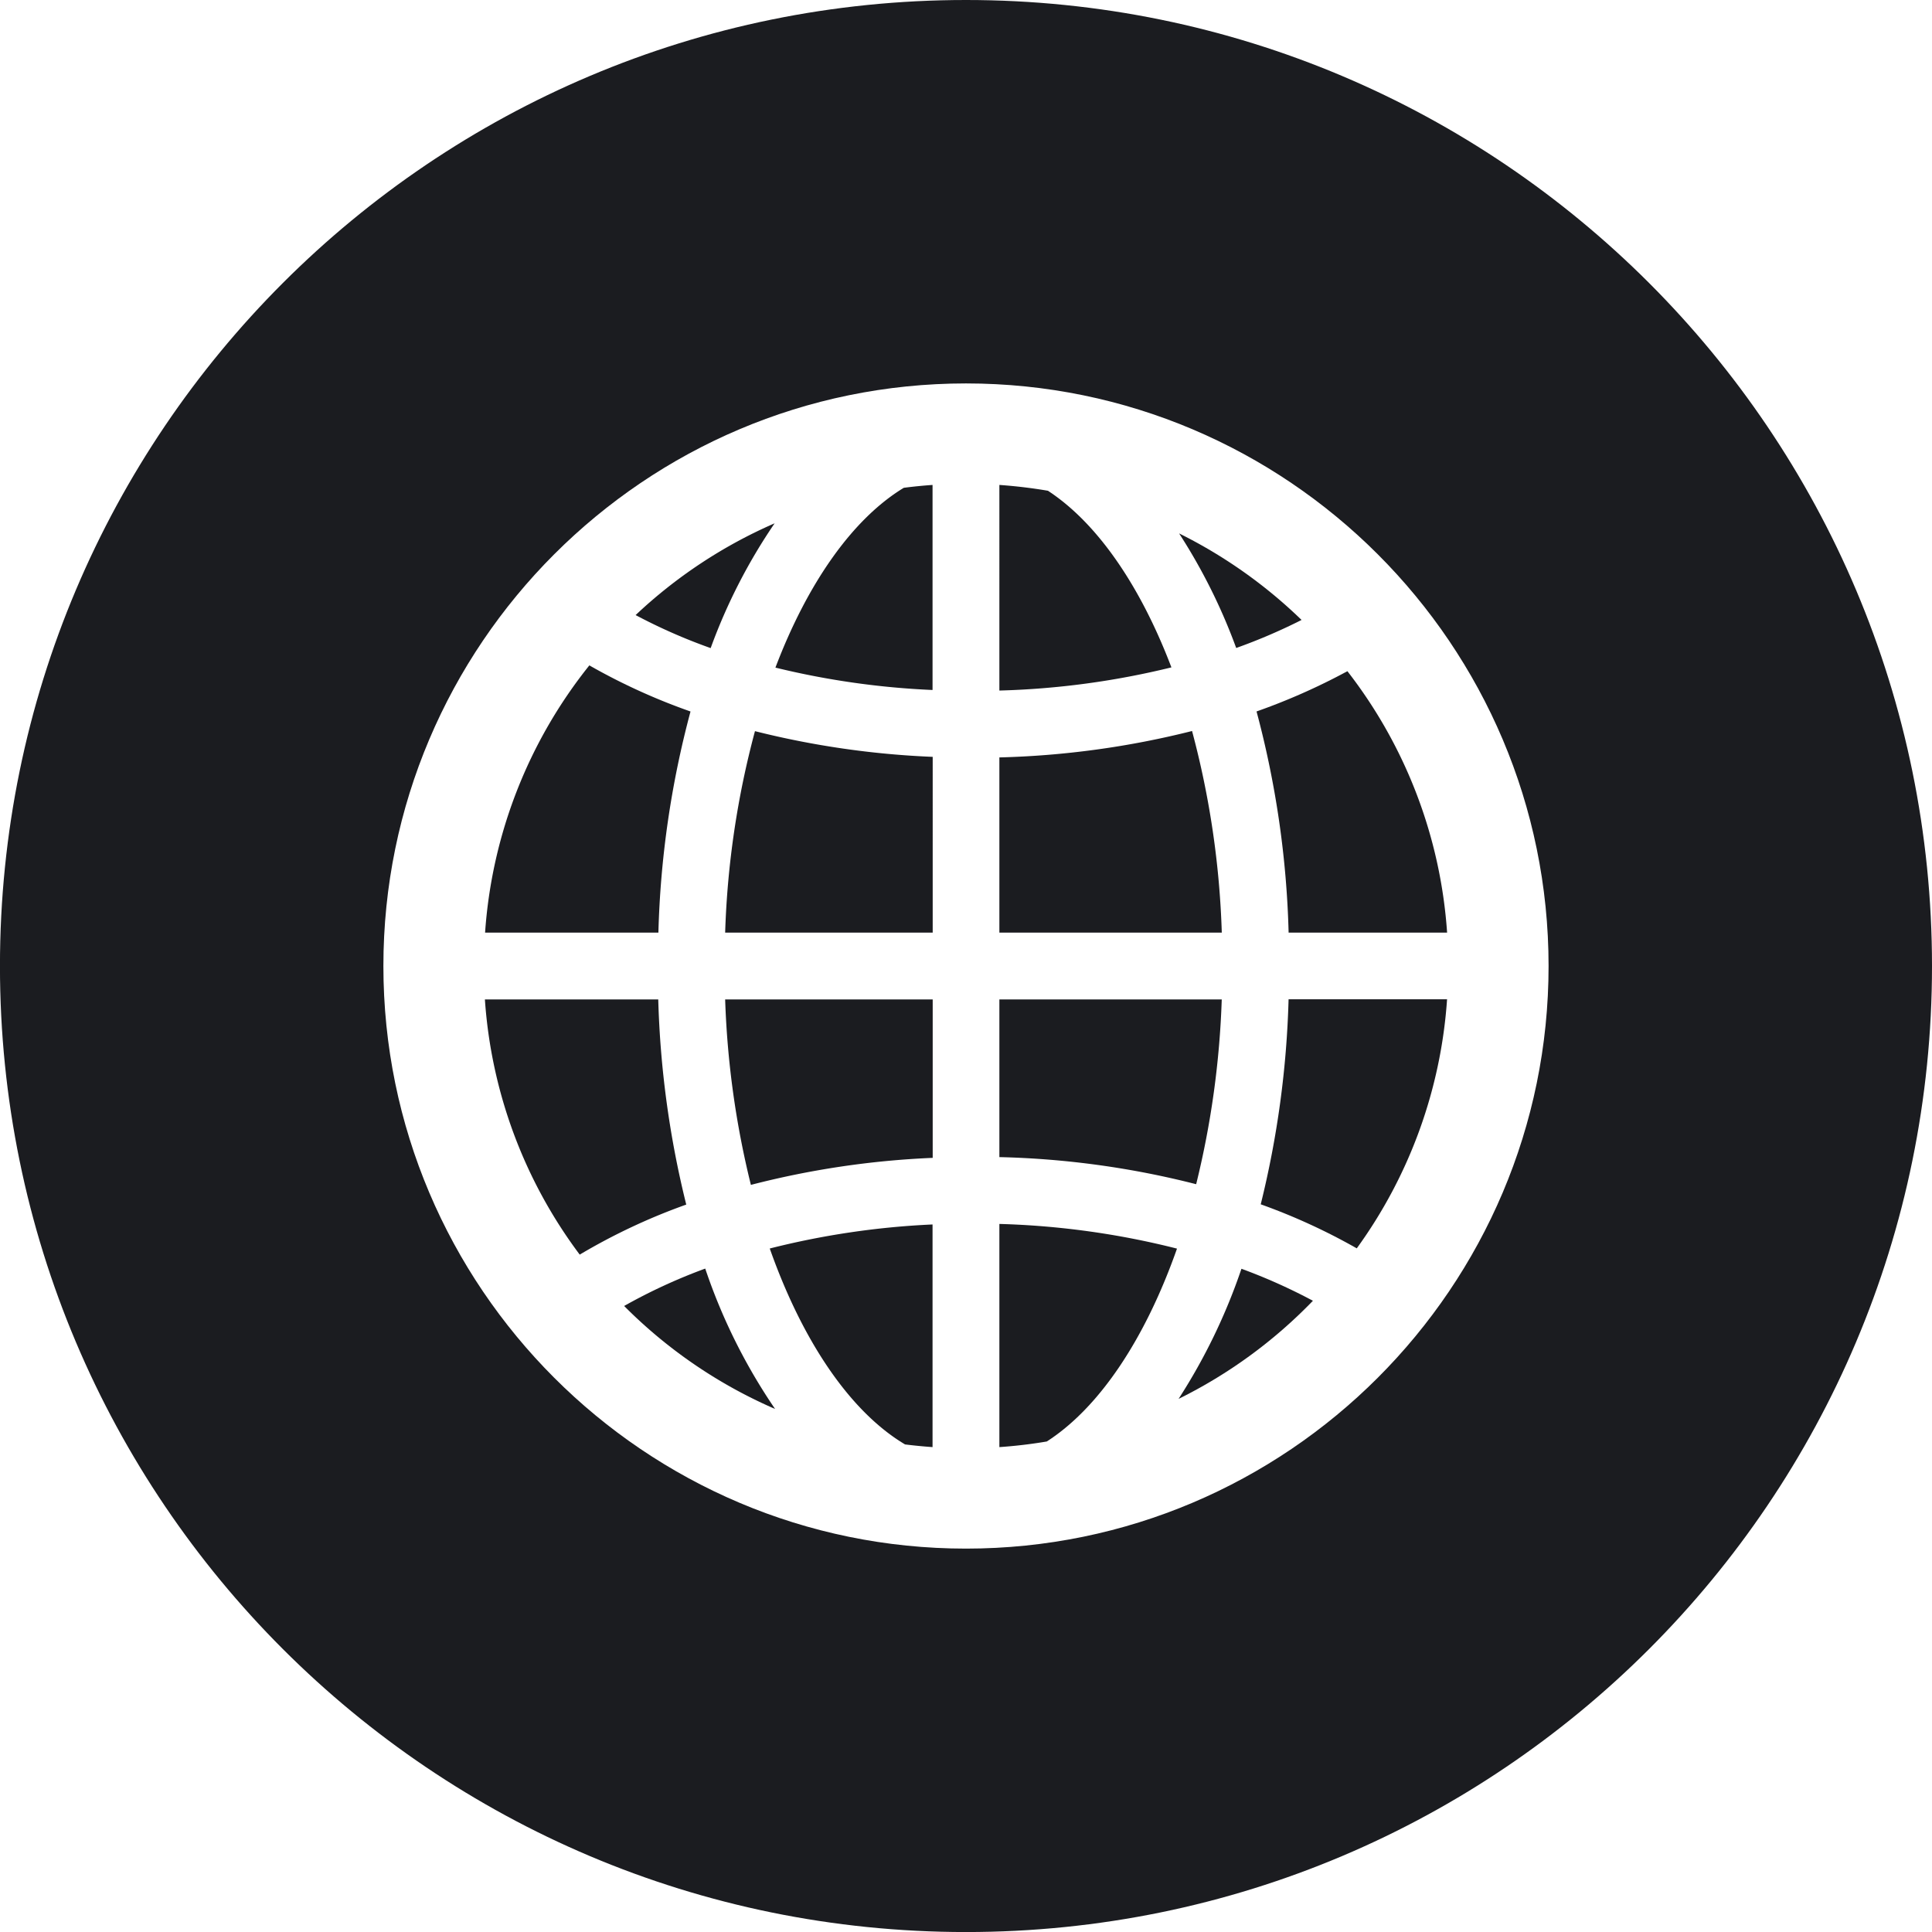
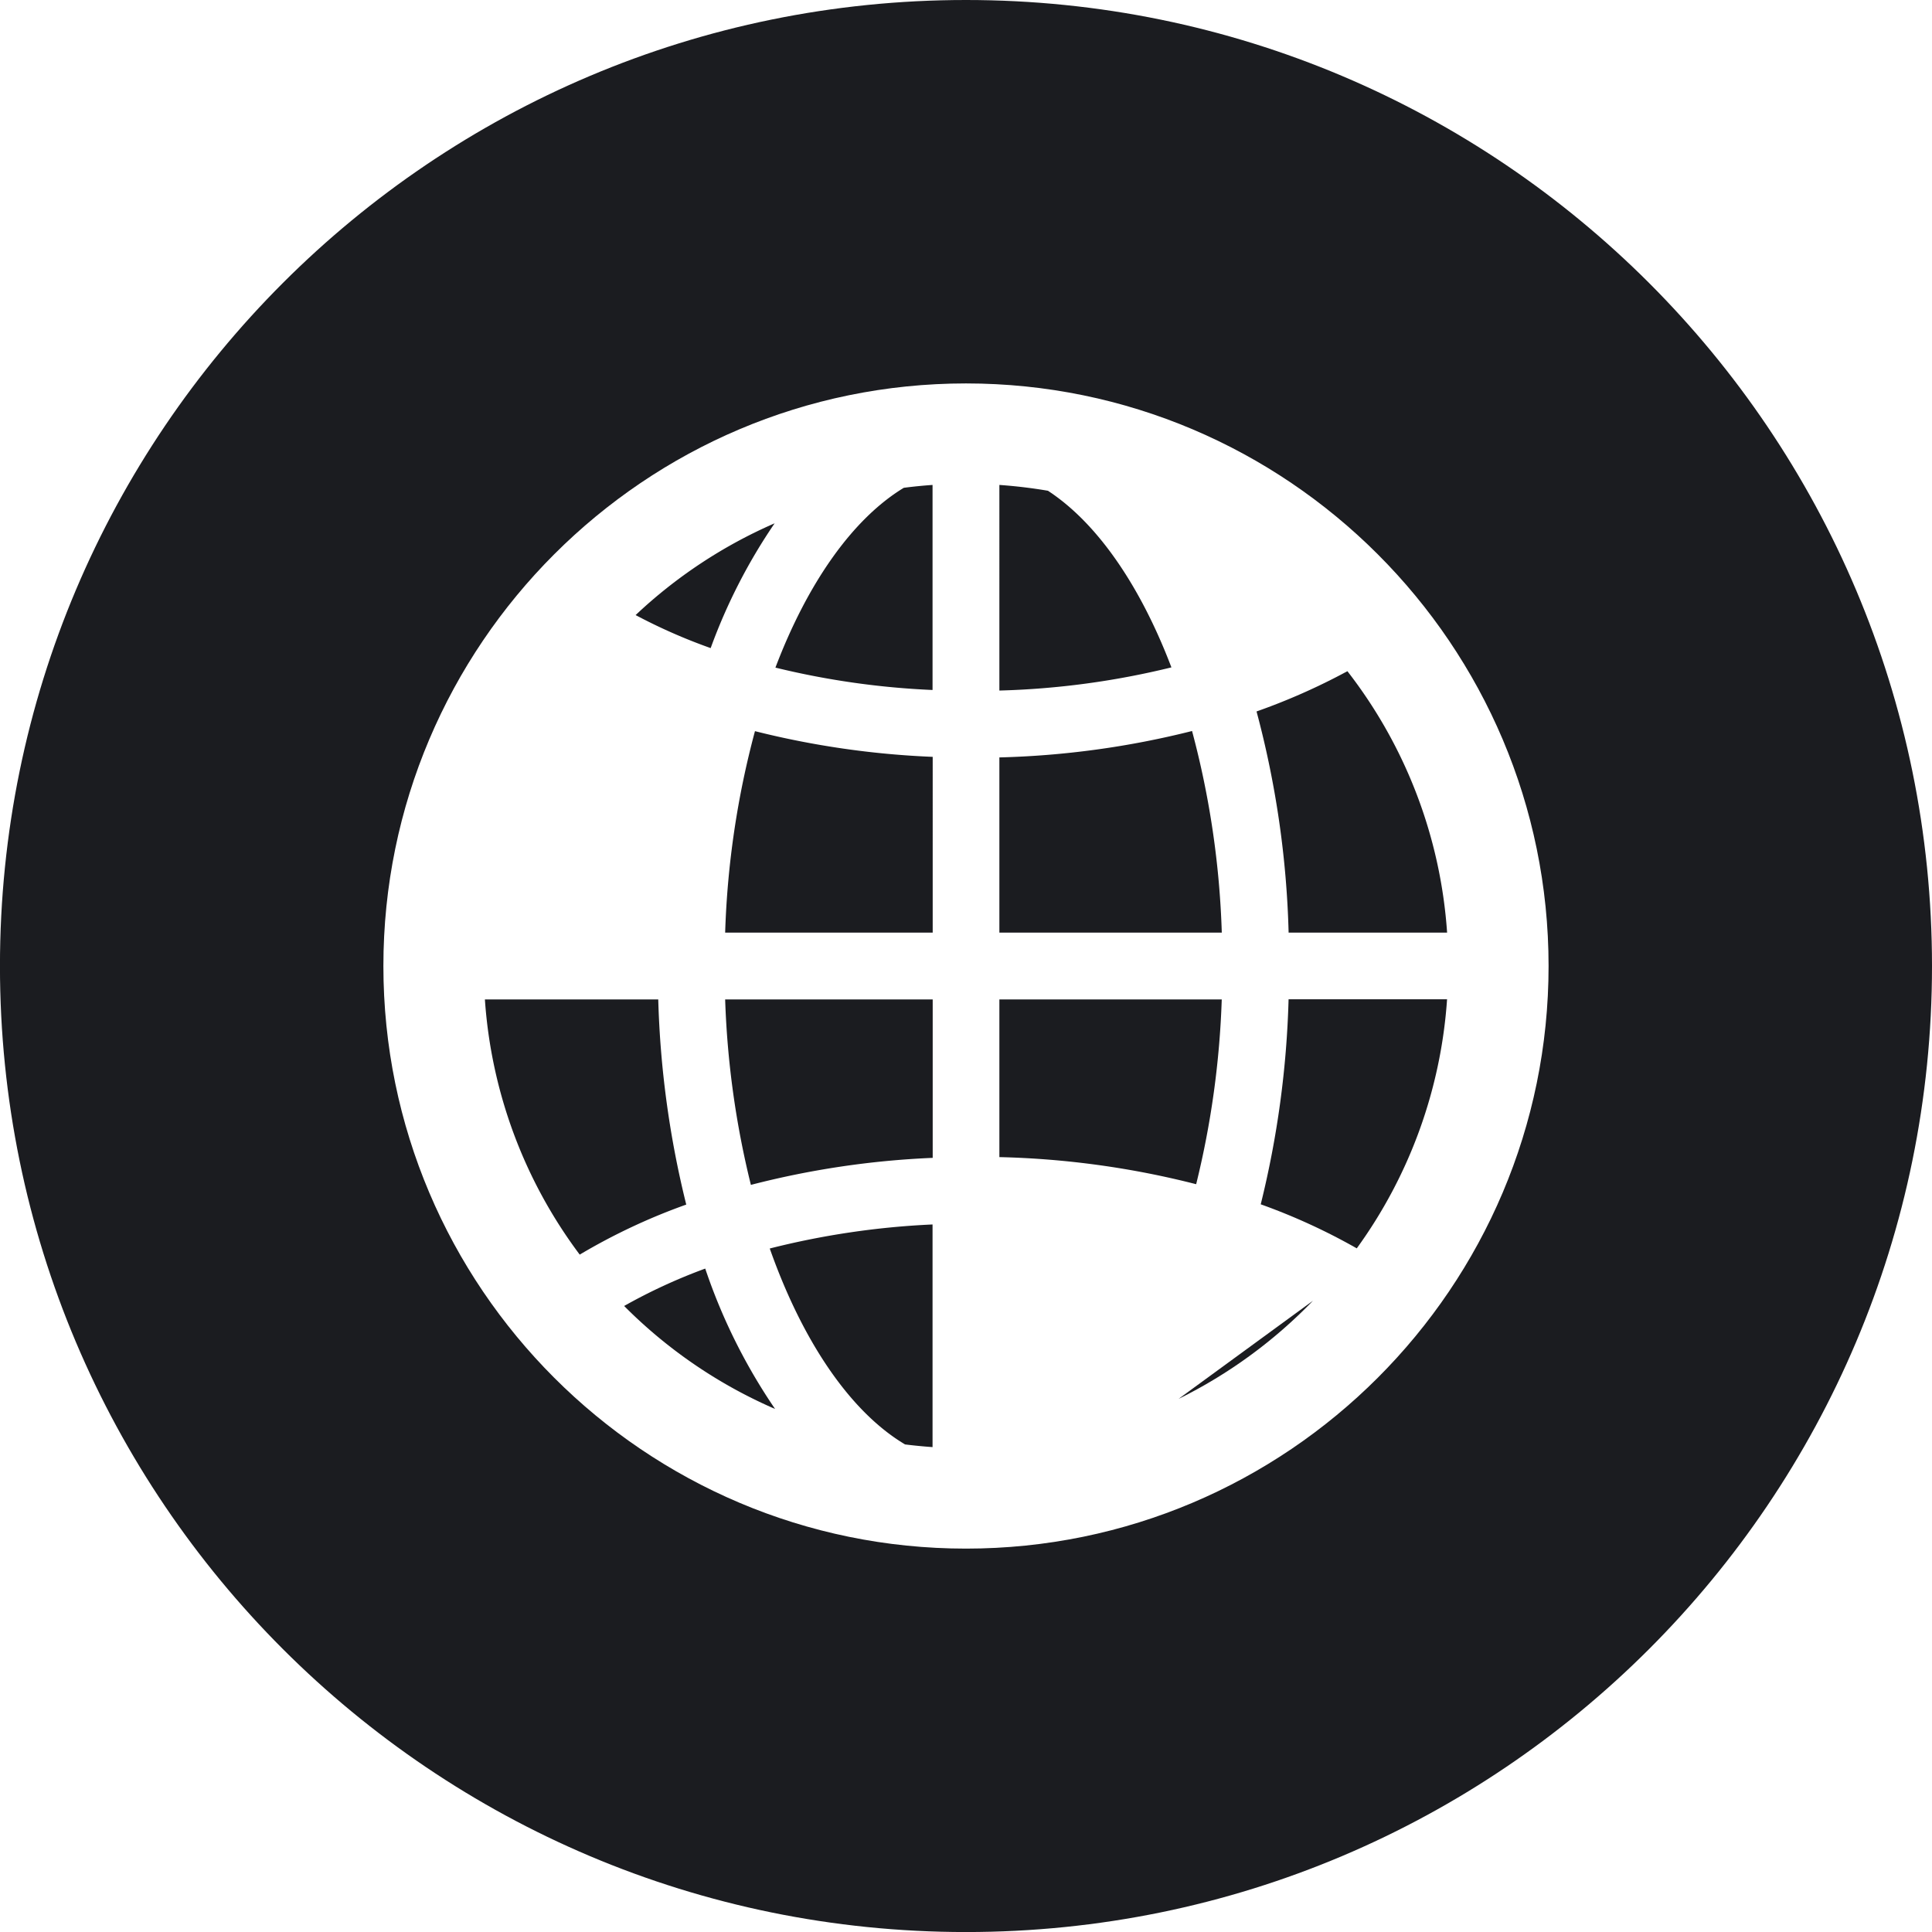
<svg xmlns="http://www.w3.org/2000/svg" viewBox="0 0 511.99 512">
  <title>internet</title>
-   <path d="M344.93,164.29a128.82,128.82,0,0,0-32.45-22.93,151.94,151.94,0,0,1,15.13,30.36A150.12,150.12,0,0,0,344.93,164.29Z" transform="translate(-0.01)" style="fill:#1b1c20" />
  <path d="M192.18,247.15h55V200.57a231.28,231.28,0,0,1-47.1-6.81A233.86,233.86,0,0,0,192.18,247.15Z" transform="translate(-0.01)" style="fill:#1b1c20" />
  <path d="M199,314a230.54,230.54,0,0,1,48.18-7.16V264.85h-55A236.45,236.45,0,0,0,199,314Z" transform="translate(-0.01)" style="fill:#1b1c20" />
  <path d="M205.5,176.92a213.76,213.76,0,0,0,41.64,5.93V128.51q-3.84.27-7.62.76C225.92,137.52,214,154.55,205.5,176.92Z" transform="translate(-0.01)" style="fill:#1b1c20" />
  <path d="M165.41,346.09a128.32,128.32,0,0,0,40,27.29,151.65,151.65,0,0,1-18.51-37.2A146.36,146.36,0,0,0,165.41,346.09Z" transform="translate(-0.01)" style="fill:#1b1c20" />
  <path d="M205.29,138.68A128.4,128.4,0,0,0,168.45,163a147.48,147.48,0,0,0,19.89,8.75A148.63,148.63,0,0,1,205.29,138.68Z" transform="translate(-0.01)" style="fill:#1b1c20" />
-   <path d="M183,188.55a162.82,162.82,0,0,1-26.81-12.22,127.25,127.25,0,0,0-27.63,70.82h45.93A251.28,251.28,0,0,1,183,188.55Z" transform="translate(-0.01)" style="fill:#1b1c20" />
  <path d="M174.45,264.85H128.51a127.09,127.09,0,0,0,25.13,67.63,160.71,160.71,0,0,1,28.23-13.26A254.16,254.16,0,0,1,174.45,264.85Z" transform="translate(-0.01)" style="fill:#1b1c20" />
  <path d="M239.85,382.78q3.61.45,7.29.71v-59A214.25,214.25,0,0,0,204,330.86C212.66,355.41,225.29,374.11,239.85,382.78Z" transform="translate(-0.01)" style="fill:#1b1c20" />
  <path d="M334.11,319.15a161.61,161.61,0,0,1,25.45,11.67,127.13,127.13,0,0,0,23.93-66h-42A254.15,254.15,0,0,1,334.11,319.15Z" transform="translate(-0.01)" style="fill:#1b1c20" />
-   <path d="M312.34,370.71a128.55,128.55,0,0,0,35.6-26A148.35,148.35,0,0,0,329,336.23,155.61,155.61,0,0,1,312.34,370.71Z" transform="translate(-0.01)" style="fill:#1b1c20" />
+   <path d="M312.34,370.71a128.55,128.55,0,0,0,35.6-26Z" transform="translate(-0.01)" style="fill:#1b1c20" />
  <path d="M256,0C114.62,0,0,114.62,0,256S114.62,512,256,512,512,397.38,512,256,397.38,0,256,0Zm0,410.39c-85.13,0-154.39-69.26-154.39-154.39S170.87,101.61,256,101.61,410.39,170.87,410.39,256,341.13,410.39,256,410.39Z" transform="translate(-0.01)" style="fill:#1b1c20" />
  <path d="M277.71,130.05q-6.34-1.08-12.86-1.54V183a215.33,215.33,0,0,0,45.59-6.14C302.21,155.22,290.77,138.57,277.71,130.05Z" transform="translate(-0.01)" style="fill:#1b1c20" />
  <path d="M333,188.54a251.38,251.38,0,0,1,8.5,58.61h42a127,127,0,0,0-26.42-69.28A167.73,167.73,0,0,1,333,188.54Z" transform="translate(-0.01)" style="fill:#1b1c20" />
-   <path d="M264.85,383.49A126.5,126.5,0,0,0,277.42,382c14-9,26.13-27.31,34.5-51.11a215.24,215.24,0,0,0-47.07-6.54Z" transform="translate(-0.01)" style="fill:#1b1c20" />
  <path d="M315.91,193.72a232.6,232.6,0,0,1-51.06,7v46.43h58.94A234.2,234.2,0,0,0,315.91,193.72Z" transform="translate(-0.01)" style="fill:#1b1c20" />
  <path d="M323.78,264.85H264.85v41.79A232,232,0,0,1,317,313.82,236.56,236.56,0,0,0,323.78,264.85Z" transform="translate(-0.01)" style="fill:#1b1c20" />
</svg>